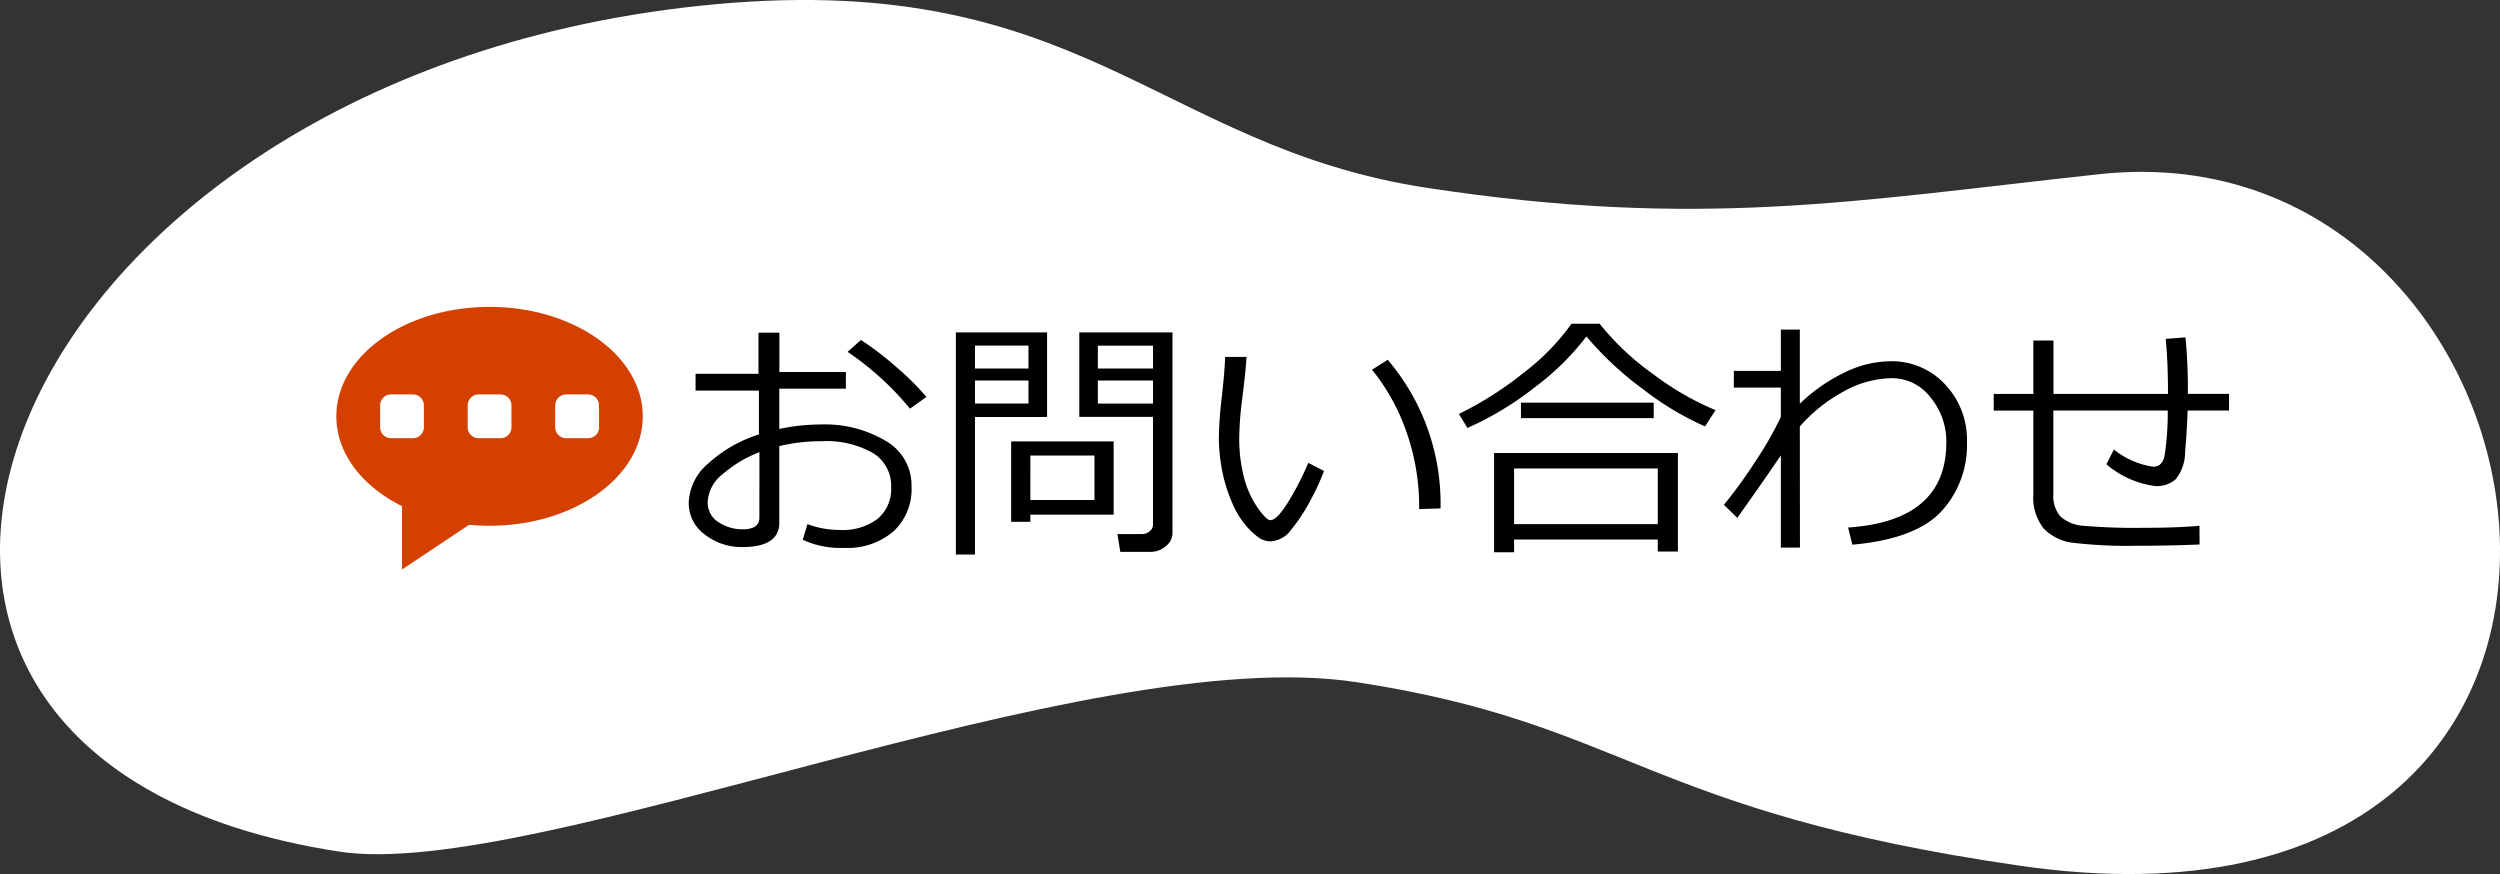
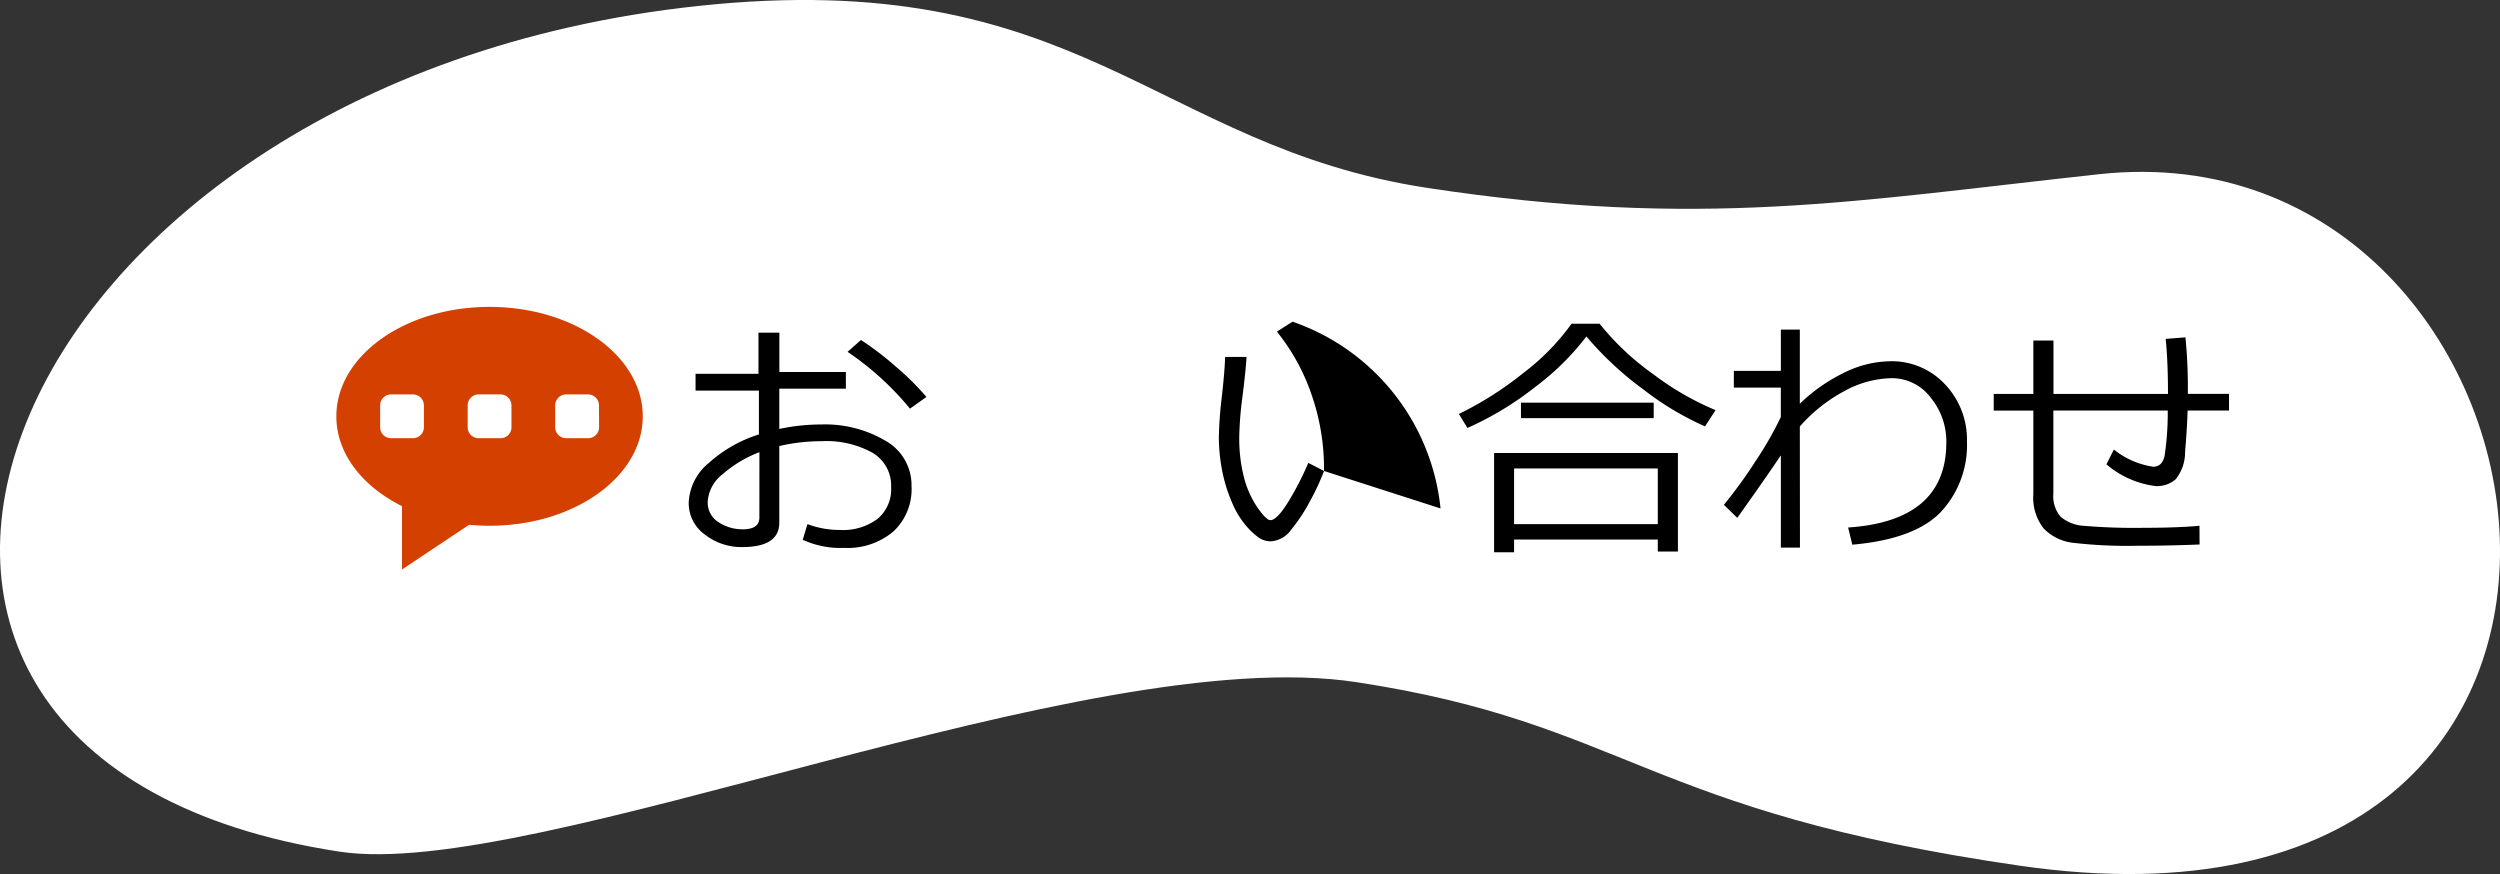
<svg xmlns="http://www.w3.org/2000/svg" viewBox="0 0 134.152 46.903">
  <rect x="0" y="0" width="134.152" height="46.903" fill="#333333" stroke="none" />
  <title>アセット 2</title>
  <g id="レイヤー_2" data-name="レイヤー 2">
    <g id="レイヤー_2-2" data-name="レイヤー 2">
      <path d="M112.651,9.347c-13.047,1.413-21.4,2.972-36.072.734S57.956-1.88,37.445.322C-.587,4.405-14.225,40.76,18.221,45.7c10.5,1.6,40.048-11.312,54.568-9.095s15.378,6.927,35.622,9.853C145.584,51.831,138.436,6.554,112.651,9.347Z" style="fill:#fff" />
      <path d="M43.075,28.965l.253-.841a4.9,4.9,0,0,0,1.75.314,3.1,3.1,0,0,0,2.01-.594,2.07,2.07,0,0,0,.731-1.7,2.047,2.047,0,0,0-.984-1.839,5.067,5.067,0,0,0-2.741-.629,9.823,9.823,0,0,0-2.276.26v4.108q0,1.313-1.99,1.312a3.179,3.179,0,0,1-2.007-.673,2.074,2.074,0,0,1-.864-1.705,2.9,2.9,0,0,1,1.077-2.133,7.227,7.227,0,0,1,2.69-1.532V20.96h-3.4v-.9H40.7V17.85h1.122v2.112h3.568v.895H41.818v2.161a10.684,10.684,0,0,1,2.255-.24,6.367,6.367,0,0,1,3.446.875,2.733,2.733,0,0,1,1.394,2.434,3.1,3.1,0,0,1-.974,2.433A3.8,3.8,0,0,1,45.3,29.4,4.843,4.843,0,0,1,43.075,28.965Zm-2.324-4.7a6.507,6.507,0,0,0-1.975,1.182,2.021,2.021,0,0,0-.8,1.477,1.236,1.236,0,0,0,.584,1.1,2.341,2.341,0,0,0,1.3.379q.889,0,.889-.629ZM49.713,21.3l-.882.629a15.761,15.761,0,0,0-3.349-3.049l.717-.636a16.348,16.348,0,0,1,1.884,1.439A14.31,14.31,0,0,1,49.713,21.3Z" />
-       <path d="M52.318,22.375v7.383H51.292V17.836h4.895v4.539Zm0-2.6h2.871v-1.23H52.318Zm2.871.643H52.318v1.237h2.871Zm.1,7.2V28H54.259V23.687h5.5v3.931Zm0-.786H58.73V24.446H55.291Zm6.44,2.782H60.117l-.157-.957h1.326A.6.6,0,0,0,61.7,28.5a.441.441,0,0,0,.171-.331v-5.8H57.916V17.836h5V28.6a.9.9,0,0,1-.362.711A1.246,1.246,0,0,1,61.731,29.614Zm-2.817-9.837h2.96v-1.23h-2.96Zm2.96.643h-2.96v1.237h2.96Z" />
-       <path d="M71.048,25.273a12.256,12.256,0,0,1-.734,1.586,9.353,9.353,0,0,1-1.026,1.562,1.452,1.452,0,0,1-1.084.626,1.142,1.142,0,0,1-.608-.164,3.743,3.743,0,0,1-.7-.636,4.691,4.691,0,0,1-.79-1.295,8.164,8.164,0,0,1-.53-1.726,9.43,9.43,0,0,1-.171-1.757,20.823,20.823,0,0,1,.158-2.167q.163-1.47.177-2.147h1.149q-.028.615-.219,2.147a18.418,18.418,0,0,0-.171,2.16,8.408,8.408,0,0,0,.249,2.136,5.116,5.116,0,0,0,.725,1.63q.476.684.694.684.355,0,.957-.974a15.53,15.53,0,0,0,1.08-2.1Zm6.255,2.01-1.149.034v-.123a12.042,12.042,0,0,0-.656-3.937,11.08,11.08,0,0,0-1.873-3.418l.841-.533A11.879,11.879,0,0,1,77.3,27.283Z" />
+       <path d="M71.048,25.273a12.256,12.256,0,0,1-.734,1.586,9.353,9.353,0,0,1-1.026,1.562,1.452,1.452,0,0,1-1.084.626,1.142,1.142,0,0,1-.608-.164,3.743,3.743,0,0,1-.7-.636,4.691,4.691,0,0,1-.79-1.295,8.164,8.164,0,0,1-.53-1.726,9.43,9.43,0,0,1-.171-1.757,20.823,20.823,0,0,1,.158-2.167q.163-1.47.177-2.147h1.149q-.028.615-.219,2.147a18.418,18.418,0,0,0-.171,2.16,8.408,8.408,0,0,0,.249,2.136,5.116,5.116,0,0,0,.725,1.63q.476.684.694.684.355,0,.957-.974a15.53,15.53,0,0,0,1.08-2.1Zv-.123a12.042,12.042,0,0,0-.656-3.937,11.08,11.08,0,0,0-1.873-3.418l.841-.533A11.879,11.879,0,0,1,77.3,27.283Z" />
      <path d="M91.494,22.881a15.852,15.852,0,0,1-3.3-1.976,17.672,17.672,0,0,1-3.066-2.85,13.934,13.934,0,0,1-2.748,2.71,16.96,16.96,0,0,1-3.637,2.2l-.458-.752a18.326,18.326,0,0,0,3.49-2.222,12.241,12.241,0,0,0,2.553-2.618h1.511a14.141,14.141,0,0,0,2.9,2.724,15.171,15.171,0,0,0,3.319,1.911Zm-2.536,6.07H81.247v.684H80.174V24.31h9.864v5.284h-1.08Zm-7.711-.827h7.711V25.137H81.247Zm7.492-5.688H81.616v-.827h7.123Z" />
      <path d="M95.562,24.433q-.759,1.134-2.338,3.356l-.718-.7a25.89,25.89,0,0,0,1.7-2.345,18.853,18.853,0,0,0,1.354-2.365V20.8H93.039v-.9h2.523V17.685H96.58v3.979A9.185,9.185,0,0,1,98.956,20a5.7,5.7,0,0,1,2.471-.615,3.9,3.9,0,0,1,2.953,1.247,4.312,4.312,0,0,1,1.169,3.073,5.252,5.252,0,0,1-1.405,3.77q-1.4,1.459-4.747,1.753l-.226-.922q5.271-.35,5.271-4.574a3.711,3.711,0,0,0-.837-2.392,2.6,2.6,0,0,0-2.089-1.046,5.437,5.437,0,0,0-2.581.711,8.5,8.5,0,0,0-2.355,1.88l.007,6.5H95.562Z" />
      <path d="M118.031,29.218q-1.682.068-3.349.068a25.151,25.151,0,0,1-3.456-.161,2.607,2.607,0,0,1-1.559-.765,2.669,2.669,0,0,1-.556-1.856V22.033h-2.126v-.895h2.126V18.273h1.08v2.865h6.145q0-1.73-.123-2.953l1.06-.083a27.252,27.252,0,0,1,.129,2.8v.233h2.209v.895h-2.222q-.034,1.072-.134,2.191a2.344,2.344,0,0,1-.5,1.49,1.517,1.517,0,0,1-1.077.373,5,5,0,0,1-2.646-1.169l.4-.793a4.386,4.386,0,0,0,2.112.923c.319,0,.521-.193.608-.578a15.517,15.517,0,0,0,.171-2.437h-6.138V26.49a1.687,1.687,0,0,0,.386,1.234,2.1,2.1,0,0,0,1.254.492,32.187,32.187,0,0,0,3.254.106q1.757,0,2.946-.109Z" />
      <polygon points="21.572 30.561 28.619 25.863 21.572 25.863 21.572 30.561" style="fill:#d34000" />
      <path d="M26.27,16.468c-4.542,0-8.221,2.628-8.221,5.872s3.679,5.872,8.221,5.872,8.221-2.629,8.221-5.872S30.81,16.468,26.27,16.468Zm-3.523,6.459a.587.587,0,0,1-.588.587H20.985a.585.585,0,0,1-.587-.587V21.753a.586.586,0,0,1,.587-.588h1.174a.588.588,0,0,1,.588.588Zm4.7,0a.587.587,0,0,1-.588.587H25.683a.585.585,0,0,1-.587-.587V21.753a.586.586,0,0,1,.587-.588h1.174a.588.588,0,0,1,.588.588Zm4.7,0a.587.587,0,0,1-.587.587H30.381a.586.586,0,0,1-.588-.587V21.753a.587.587,0,0,1,.588-.588h1.174a.587.587,0,0,1,.587.588Z" style="fill:#d34000" />
    </g>
  </g>
</svg>